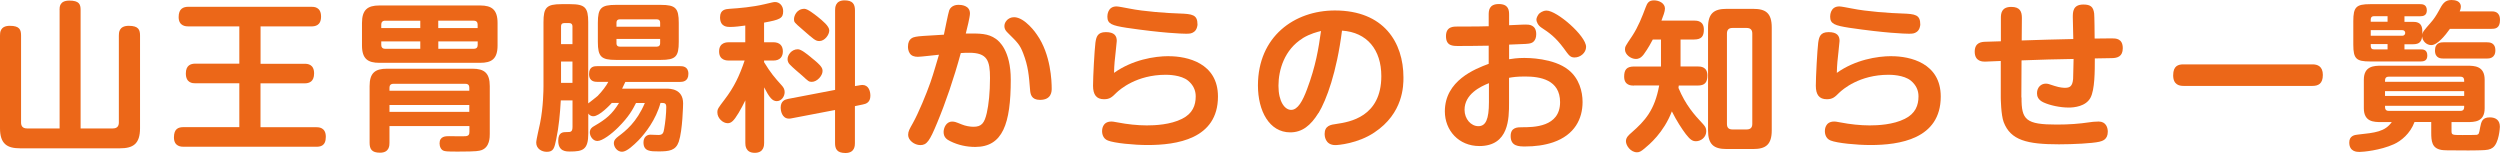
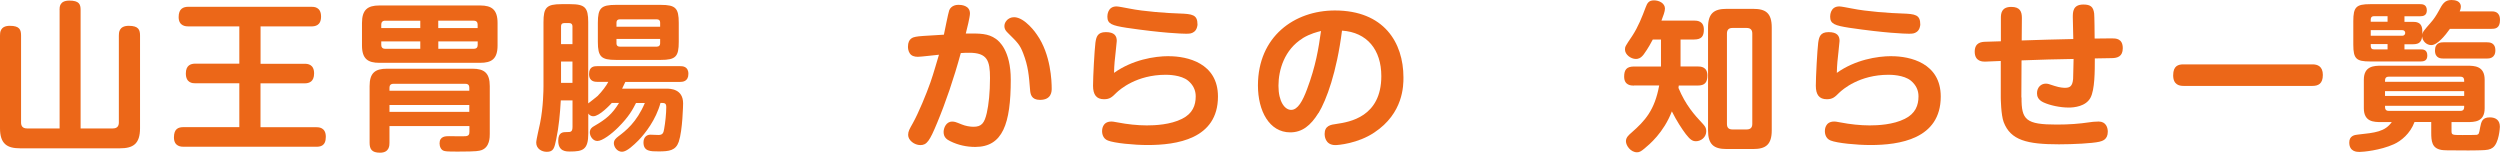
<svg xmlns="http://www.w3.org/2000/svg" viewBox="0 0 420.25 25.72">
  <path d="m10.01,1.67c0-.49,0-1.57,1.65-1.57s1.89.62,1.89,1.57v19.92h5.43c.7,0,1-.38,1-1V5.99c0-.49,0-1.65,1.67-1.65s1.89.7,1.89,1.65v15.57c0,2.67-1.21,3.37-3.37,3.37H3.37c-2.16,0-3.37-.73-3.37-3.37V5.99c0-.49,0-1.65,1.65-1.65s1.89.65,1.89,1.65v14.6c0,.54.22,1,1,1h5.48V1.67Z" style="fill: #ec6718;" />
  <path d="m43.79,10.72h7.42c.51,0,1.59.08,1.59,1.62,0,1.38-.81,1.67-1.59,1.67h-7.42v7.37h9.31c.46,0,1.67,0,1.67,1.62s-1,1.67-1.67,1.67h-22.21c-.38,0-1.65,0-1.65-1.57,0-1.46.73-1.73,1.65-1.73h9.34v-7.37h-7.4c-.43,0-1.59-.03-1.59-1.65,0-1.4.86-1.65,1.59-1.65h7.4v-6.26h-8.53c-.38,0-1.67,0-1.67-1.57,0-1.4.76-1.73,1.67-1.73h20.6c.46,0,1.67,0,1.67,1.65,0,1.54-1.03,1.65-1.67,1.65h-8.5v6.26Z" style="fill: #ec6718;" />
  <path d="m83.64,7.64c0,2.27-1,2.92-2.92,2.92h-16.95c-1.92,0-2.92-.65-2.92-2.92v-3.78c0-2.21.94-2.94,2.92-2.94h16.95c1.94,0,2.92.7,2.92,2.94v3.78Zm-18.17,13.55v2.81c0,.43,0,1.67-1.59,1.67-1.4,0-1.75-.62-1.75-1.67v-9.53c0-2.21.92-2.92,2.92-2.92h14.36c1.97,0,2.92.7,2.92,2.92v8.04c0,.57,0,2.24-1.4,2.73-.43.13-.7.24-3.78.24-.57,0-2.02.03-2.48-.11-.54-.13-.78-.73-.78-1.27,0-1.21,1.03-1.21,1.62-1.21.46,0,2.43.05,2.78,0,.51-.05.62-.3.62-.76v-.94h-13.42Zm-1.38-16.47h6.56v-1.24h-5.91c-.49,0-.65.3-.65.65v.59Zm0,2.24v.59c0,.38.19.65.65.65h5.91v-1.24h-6.56Zm1.38,8.29h13.42v-.51c0-.38-.16-.65-.65-.65h-12.12c-.49,0-.65.3-.65.65v.51Zm13.42,2.4h-13.42v1.16h13.42v-1.16Zm1.4-12.93v-.59c0-.35-.16-.65-.65-.65h-5.97v1.24h6.61Zm0,2.24h-6.61v1.24h5.97c.46,0,.65-.24.65-.65v-.59Z" style="fill: #ec6718;" />
  <path d="m106.92,17.3c-.57,1.11-1.16,2.27-3.02,4.13-1.08,1.08-2.65,2.27-3.48,2.27-.76,0-1.27-.81-1.27-1.43s.38-.89.73-1.08c2-1.16,3-1.97,4.18-3.89h-1.21c-.27.3-2.08,2.24-3.1,2.24-.49,0-.73-.27-.86-.46v3.37c0,2.73-.92,3.02-3.08,3.02-.65,0-1.97,0-1.97-1.81,0-1.46.81-1.46,1.48-1.46.59,0,.92,0,.92-.89v-4.43h-1.97c-.13,2.21-.32,4.43-.78,6.59-.3,1.4-.43,2.05-1.57,2.05-.89,0-1.78-.54-1.78-1.54,0-.54.57-2.83.65-3.29.54-2.67.57-5.61.57-6.18V3.72c0-2.46.51-3.02,3.02-3.02h1.48c2.48,0,3.02.57,3.02,3.02v13.66c.24-.19,1.35-1.03,1.57-1.24.76-.76,1.51-1.78,1.81-2.38h-1.84c-.35,0-1.4,0-1.4-1.32s.94-1.32,1.4-1.32h13.9c.38,0,1.4,0,1.4,1.3s-1,1.35-1.4,1.35h-9.2c-.19.43-.27.59-.54,1.13h7.42c.67,0,2.83.03,2.83,2.48,0,.16-.08,4.53-.73,6.45-.51,1.48-1.62,1.62-3.37,1.62-1.4,0-2.56,0-2.56-1.51,0-.84.51-1.3,1.16-1.3.22,0,1.16.05,1.35.05.73,0,.86-.35.97-1.05.19-1.03.35-2.59.35-3.64,0-.7-.3-.7-.97-.7-.76,2.81-2.56,5.13-3.73,6.32-.76.76-1.94,1.89-2.73,1.89-.86,0-1.38-.84-1.38-1.43,0-.54.35-.84.76-1.16,1.19-.89,3.08-2.35,4.45-5.61h-1.48Zm-12.61-9.88h1.92v-3c0-.32-.16-.54-.54-.54h-.84c-.38,0-.54.19-.54.54v3Zm1.92,2.92h-1.92v3.59h1.92v-3.59Zm17.87-3.29c0,2.46-.51,3.02-3.02,3.02h-7.56c-2.46,0-3.02-.54-3.02-3.02v-3.21c0-2.48.54-3.02,3.02-3.02h7.56c2.48,0,3.02.54,3.02,3.02v3.21Zm-10.47-2.56h7.34v-.7c0-.35-.19-.54-.54-.54h-6.26c-.35,0-.54.19-.54.54v.7Zm0,2.05v.76c0,.32.16.54.54.54h6.26c.38,0,.54-.24.54-.54v-.76h-7.34Z" style="fill: #ec6718;" />
-   <path d="m128.44,7.1h1.54c1.13,0,1.62.62,1.62,1.54,0,.84-.43,1.54-1.62,1.54h-1.54v.27c1.11,1.81,1.73,2.54,2.97,3.91.32.35.49.67.49,1.13,0,.76-.57,1.51-1.32,1.51s-1.24-.59-2.13-2.32v9.34c0,.35,0,1.67-1.57,1.67s-1.59-1.27-1.59-1.67v-7.15c-.32.67-.76,1.48-1.13,2.11-.84,1.4-1.27,1.73-1.84,1.73-.81,0-1.73-.84-1.73-1.81,0-.59.13-.73,1.21-2.16,1.62-2.11,2.51-4.02,3.37-6.56h-2.59c-.38,0-1.7,0-1.7-1.54s1.32-1.54,1.7-1.54h2.7v-2.81c-.76.11-1.78.24-2.54.24-.49,0-1.7,0-1.7-1.62,0-1.32.97-1.38,1.59-1.43,1.73-.11,3.86-.3,5.83-.76,1.4-.32,1.54-.38,1.84-.38.7,0,1.35.59,1.35,1.54,0,1.21-.54,1.43-3.21,1.92v3.29Zm16.06,7.23c.16-.03.32-.05.46-.05,1.05,0,1.35,1.03,1.35,1.81,0,1.13-.73,1.38-1.3,1.48l-1.3.27v6.21c0,.4,0,1.67-1.59,1.67-1.46,0-1.75-.73-1.75-1.67v-5.56l-7.31,1.4c-.14.03-.27.05-.43.05-1.21,0-1.4-1.4-1.4-1.81,0-1.16.7-1.4,1.27-1.51l7.88-1.51V1.73c0-.41,0-1.67,1.59-1.67,1.35,0,1.75.62,1.75,1.67v12.74l.78-.13Zm-8.15-4.67c1.81,1.43,1.92,1.81,1.92,2.29,0,.78-.92,1.81-1.81,1.81-.49,0-.59-.11-1.59-1.03-.59-.51-1.54-1.3-2.08-1.86-.27-.27-.4-.57-.4-.94,0-.67.65-1.65,1.73-1.65.54,0,1.48.76,2.24,1.38Zm1.08-6.86c.86.7,1.97,1.59,1.97,2.32s-.76,1.78-1.67,1.78c-.62,0-.89-.24-2.83-1.94-1.4-1.21-1.43-1.24-1.43-1.75,0-.54.46-1.73,1.75-1.73.54,0,1.65.89,2.21,1.32Z" style="fill: #ec6718;" />
  <path d="m159.57,1.73c.05-.16.41-.92,1.54-.92.46,0,1.94.08,1.94,1.46,0,.57-.51,2.65-.7,3.37,2.4-.03,3.75-.03,5.05.89.51.35,2.51,1.94,2.51,6.86,0,7.42-1.35,11.31-5.97,11.31-1.46,0-2.92-.32-4.21-.97-.57-.27-1.11-.65-1.11-1.54,0-.65.41-1.75,1.43-1.75.41,0,.51.03,1.65.49.57.24,1.35.38,1.94.38,1.35,0,1.84-.59,2.24-2.32.32-1.4.54-3.46.54-5.88,0-2.92-.46-4.24-3.48-4.24-.49,0-.81,0-1.43.05-1.19,4.35-2.56,8.34-3.97,11.72-1.27,3.08-1.75,3.75-2.83,3.75-1,0-2.05-.81-2.05-1.7,0-.62.22-.97.78-1.97.97-1.73,2.29-4.94,2.97-6.88.51-1.43,1.16-3.78,1.43-4.64-.57.05-3.05.35-3.56.35-.57,0-1.08-.16-1.35-.59-.27-.4-.3-.89-.3-1.11,0-1.43.92-1.59,1.32-1.67.59-.11,1.16-.14,4.72-.35.13-.62.73-3.64.89-4.08Zm10.88,1.16c1.84,0,3.75,2.75,3.86,2.94,2.35,3.32,2.48,7.88,2.48,9.04,0,.46,0,1.92-1.97,1.92-1.46,0-1.62-.97-1.67-1.75-.19-2.32-.3-3.89-1.16-6.1-.54-1.4-.92-1.78-2.48-3.32-.32-.3-.67-.65-.67-1.24s.43-1.03.62-1.16c.4-.3.78-.32,1-.32Z" style="fill: #ec6718;" />
  <path d="m196.48,9.45c3.08,0,8.26,1.13,8.26,6.78,0,7.18-7.02,8.15-11.82,8.15-2.29,0-5.61-.32-6.69-.76-.92-.35-.97-1.32-.97-1.57,0-.19,0-1.62,1.57-1.62.14,0,.3,0,1.11.16,1.54.3,3.29.49,4.83.49,1.38,0,3.97-.11,5.94-1.11,1.78-.89,2.29-2.27,2.29-3.78,0-1-.4-1.89-1.27-2.62-1.21-1-3.43-1-3.78-1-4.89,0-7.69,2.46-8.26,3-.76.76-1.13,1.11-2.11,1.11-1.27,0-1.84-.76-1.84-2.27s.24-5.94.4-7.23c.14-.94.32-1.78,1.75-1.78s1.84.62,1.84,1.48c0,.14-.16,1.59-.19,1.89-.13,1.19-.24,2-.27,3.48,3.08-2.19,6.75-2.81,9.2-2.81Zm4.24-4.1c-.4.3-.76.32-1.35.32-.65,0-3.99-.11-10.01-1-2.43-.38-3.21-.65-3.21-1.86,0-.16,0-1.73,1.54-1.73.32,0,1.4.22,2.11.35,2.51.51,6.42.78,8.45.84,2.19.08,3.05.19,3.05,1.86,0,.19-.11.89-.57,1.21Z" style="fill: #ec6718;" />
  <path d="m221.64,18.98c-1.32,2.13-2.75,3.27-4.75,3.27-3.51,0-5.43-3.59-5.43-7.88,0-8.23,6.13-12.61,12.93-12.61,8.23,0,11.53,5.37,11.53,11.26,0,1.35,0,6.02-4.91,9.26-2.78,1.86-6.1,2.11-6.53,2.11-1.78,0-1.81-1.65-1.81-1.86,0-1.4,1-1.57,2-1.7,2.16-.32,7.53-1.16,7.53-8.04,0-4.43-2.4-7.37-6.61-7.64-.89,7.02-2.62,11.66-3.94,13.85Zm-2.65-12.55c-3.1,1.92-4.08,5.34-4.08,7.99s1.05,4.05,2.13,4.05c1.13,0,1.94-1.51,2.67-3.46,1.48-3.94,1.94-6.86,2.35-9.8-.62.16-1.78.43-3.08,1.21Z" style="fill: #ec6718;" />
-   <path d="m253.66,9.96c.51-.08,1.35-.22,2.59-.22.51,0,4.91,0,7.4,2,1.81,1.43,2.38,3.64,2.38,5.4,0,2.83-1.32,5.53-4.94,6.78-1.51.51-3.1.7-4.67.7-1.08,0-2.48,0-2.48-1.75,0-1.48,1.16-1.48,1.89-1.48,1.92,0,6.42,0,6.42-4.21,0-3.78-3.35-4.32-5.88-4.32-1.43,0-2.08.11-2.7.22v4.21c0,2.59,0,7.26-4.99,7.26-3.46,0-5.8-2.62-5.8-5.83,0-5.16,5.05-7.13,7.37-7.99v-3.05c-1.65.05-5.02.05-5.1.05-.94,0-2.08,0-2.08-1.65s1.27-1.62,2-1.62c3.27,0,3.64,0,5.18-.05v-1.92c0-.67.03-1.81,1.7-1.81s1.73,1.08,1.73,1.81v1.75c2.29-.11,2.56-.11,2.81-.11.49,0,1.75,0,1.75,1.62,0,1.16-.7,1.46-.92,1.51-.35.11-.7.14-3.64.24v2.46Zm-3.37,4.02c-1.43.57-4.1,1.84-4.1,4.48,0,1.54,1.08,2.75,2.32,2.75s1.78-1.13,1.78-4.05v-3.19Zm9.69-12.2c1.73,0,6.64,4.24,6.64,6.1,0,1-.97,1.78-1.92,1.78-.73,0-.94-.3-1.81-1.51-1.43-1.94-2.48-2.65-3.78-3.51-.62-.4-.84-1.05-.84-1.32,0-.43.32-.86.43-1,.16-.14.62-.54,1.27-.54Z" style="fill: #ec6718;" />
  <path d="m274.67,14.39c-.51,0-1.65-.05-1.65-1.51,0-1.11.38-1.7,1.65-1.7h4.54v-4.53h-1.38c-.19.38-.78,1.48-1.51,2.48-.49.65-.92.78-1.32.78-.89,0-1.84-.76-1.84-1.57,0-.49.03-.54,1.21-2.29,1.03-1.57,1.65-3.19,2.27-4.83.27-.73.54-1.16,1.4-1.16s1.84.49,1.84,1.38c0,.49-.3,1.27-.59,2.02h5.48c.51,0,1.65.05,1.65,1.51,0,1.11-.38,1.67-1.65,1.67h-2.27v4.53h2.86c.54,0,1.65.05,1.65,1.51,0,1.19-.43,1.7-1.65,1.7h-3.16c-.03.27-.03.3-.05.4,1.19,2.86,2.67,4.53,4.08,6.02.27.3.59.62.59,1.27,0,1-.89,1.67-1.73,1.67-.62,0-1-.3-1.7-1.19-.62-.81-1.59-2.29-2.35-3.83-1.38,3.59-3.81,5.59-4.62,6.26-.59.49-.86.62-1.24.62-1.05,0-1.86-1.11-1.86-1.86,0-.65.49-1.05.92-1.43,2.29-2,3.91-3.78,4.67-7.94h-4.24Zm23.16,7.53c0,2.35-.97,3.13-3.1,3.13h-4.51c-2.13,0-3.1-.78-3.1-3.13V4.62c0-2.4,1.03-3.13,3.1-3.13h4.51c2.08,0,3.1.7,3.1,3.13v17.3Zm-3.27-16.28c0-.62-.3-.94-.94-.94h-2.4c-.65,0-.92.35-.92.94v15.2c0,.65.32.92.92.92h2.4c.59,0,.94-.27.94-.92V5.64Z" style="fill: #ec6718;" />
  <path d="m317.98,9.45c3.08,0,8.26,1.13,8.26,6.78,0,7.18-7.02,8.15-11.82,8.15-2.29,0-5.61-.32-6.69-.76-.92-.35-.97-1.32-.97-1.57,0-.19,0-1.62,1.57-1.62.14,0,.3,0,1.11.16,1.54.3,3.29.49,4.83.49,1.38,0,3.97-.11,5.94-1.11,1.78-.89,2.29-2.27,2.29-3.78,0-1-.4-1.89-1.27-2.62-1.21-1-3.43-1-3.78-1-4.89,0-7.69,2.46-8.26,3-.76.76-1.13,1.11-2.11,1.11-1.27,0-1.84-.76-1.84-2.27s.24-5.94.4-7.23c.14-.94.32-1.78,1.75-1.78s1.84.62,1.84,1.48c0,.14-.16,1.59-.19,1.89-.13,1.19-.24,2-.27,3.48,3.08-2.19,6.75-2.81,9.2-2.81Zm4.24-4.1c-.4.3-.76.32-1.35.32-.65,0-3.99-.11-10.01-1-2.43-.38-3.21-.65-3.21-1.86,0-.16,0-1.73,1.54-1.73.32,0,1.4.22,2.11.35,2.51.51,6.42.78,8.45.84,2.19.08,3.05.19,3.05,1.86,0,.19-.11.89-.57,1.21Z" style="fill: #ec6718;" />
  <path d="m339.82,16.38c-.03,3.78.73,4.56,5.91,4.56,2.11,0,3.78-.13,5.48-.38.3-.05.94-.13,1.57-.13,1.24,0,1.54,1.03,1.54,1.7,0,1.35-.92,1.57-1.43,1.7-1.19.27-4.35.43-6.78.43-5.34,0-8.12-.67-9.29-3.73-.46-1.21-.49-4.05-.49-4.13v-6.15c-.41.03-2.27.11-2.65.11s-1.73,0-1.73-1.67c0-1.57,1.16-1.65,1.81-1.67.7-.03,1.86-.05,2.59-.08v-3.94c0-.76.11-1.84,1.75-1.84,1.48,0,1.78.81,1.78,1.86l-.03,3.78c4.08-.14,4.54-.14,8.67-.24,0-.57-.08-3.16-.08-3.67,0-.86,0-2.13,1.78-2.13,1.19,0,1.67.38,1.81,1.51.05.38.08,3.59.08,4.21,1.19,0,2.43-.03,2.89-.03.65,0,1.84,0,1.84,1.65,0,1.43-.94,1.65-1.81,1.67-.03,0-2.59.05-2.89.05,0,2.19,0,5.24-.73,6.61-.78,1.46-2.75,1.65-3.64,1.65-1.51,0-3.19-.38-4.24-.86-.94-.43-1.11-1.05-1.11-1.54,0-1.05.73-1.62,1.46-1.62.35,0,.51.05,1.48.38.92.3,1.54.32,1.78.32.81,0,1.24-.27,1.35-1.48.03-.35.05-2.83.08-3.37-3.97.08-4.45.08-8.75.24l-.03,6.24Z" style="fill: #ec6718;" />
  <path d="m388.74,10.82c.81,0,1.73.3,1.73,1.78s-.78,1.84-1.73,1.84h-21.7c-.65,0-1.73-.16-1.73-1.78s.89-1.84,1.73-1.84h21.7Z" style="fill: #ec6718;" />
  <path d="m412.1,21.94c0,.76.05.76,1.84.76.4,0,2.16,0,2.38-.03.38-.08.41-.19.59-1.24.19-.92.32-1.7,1.62-1.7,1.03,0,1.7.49,1.7,1.59,0,.08-.13,2.75-1.21,3.51-.43.32-.92.41-2.02.43-.73.03-1.89.03-2.16.03-3.73,0-4.02-.03-4.4-.08-1.65-.27-1.75-1.46-1.75-2.97v-1.73h-2.81c-.73,1.97-2.27,3.19-3.46,3.73-2.32,1.05-5.21,1.3-5.78,1.3-.4,0-1.73,0-1.73-1.59,0-1.13.92-1.27,1.4-1.32,3-.32,4.59-.49,5.75-2.11h-1.78c-1.19,0-2.92,0-2.92-2.32v-4.8c0-2.32,1.73-2.35,2.92-2.35h14.47c1.19,0,2.92.03,2.92,2.35v4.8c0,2.32-1.73,2.32-2.92,2.32h-2.65v1.43Zm6.69-20.03c.43,0,1.46,0,1.46,1.46s-.89,1.48-1.46,1.48h-6.96c-.78,1.11-2.11,2.73-3.13,2.73-.81,0-1.48-.67-1.54-1.46-.11,1.21-.86,1.32-1.62,1.32h-1.35v.86h2.73c.43,0,1.11.05,1.11,1.03,0,.78-.43,1-1.11,1h-8.5c-2.32,0-2.83-.43-2.83-2.83v-3.94c0-2.38.49-2.86,2.83-2.86h8.42c.3,0,1.11,0,1.11,1.03,0,.89-.62,1-1.11,1h-2.65v.94h1.35c.57,0,1.65,0,1.65,1.54v.65c.05-.51.22-.67,1.48-2.13.4-.43.89-1.16,1.3-1.92.59-1.11.97-1.81,2.11-1.81.57,0,1.59.13,1.59,1.13,0,.32-.14.65-.19.78h5.32Zm-17.44,1.75v-.94h-2.29c-.35,0-.54.19-.54.54v.4h2.83Zm-2.83,2.35h5.32c.62,0,.65-.94,0-.94h-5.32v.94Zm2.83,1.4h-2.83c0,.54,0,.89.54.89h2.29v-.89Zm.22,5.48c-.65,0-.65.43-.65.86h13.31c0-.43,0-.86-.65-.86h-12.01Zm12.66,2.43h-13.31v.81h13.31v-.81Zm-13.31,2.46c0,.43,0,.86.65.86h12.01c.65,0,.65-.43.65-.86h-13.31Zm9.83-7.94c-.38,0-1.43,0-1.43-1.35s1.03-1.38,1.43-1.38h7.29c.38,0,1.43,0,1.43,1.35s-1.05,1.38-1.43,1.38h-7.29Z" style="fill: #ec6718;" />
</svg>